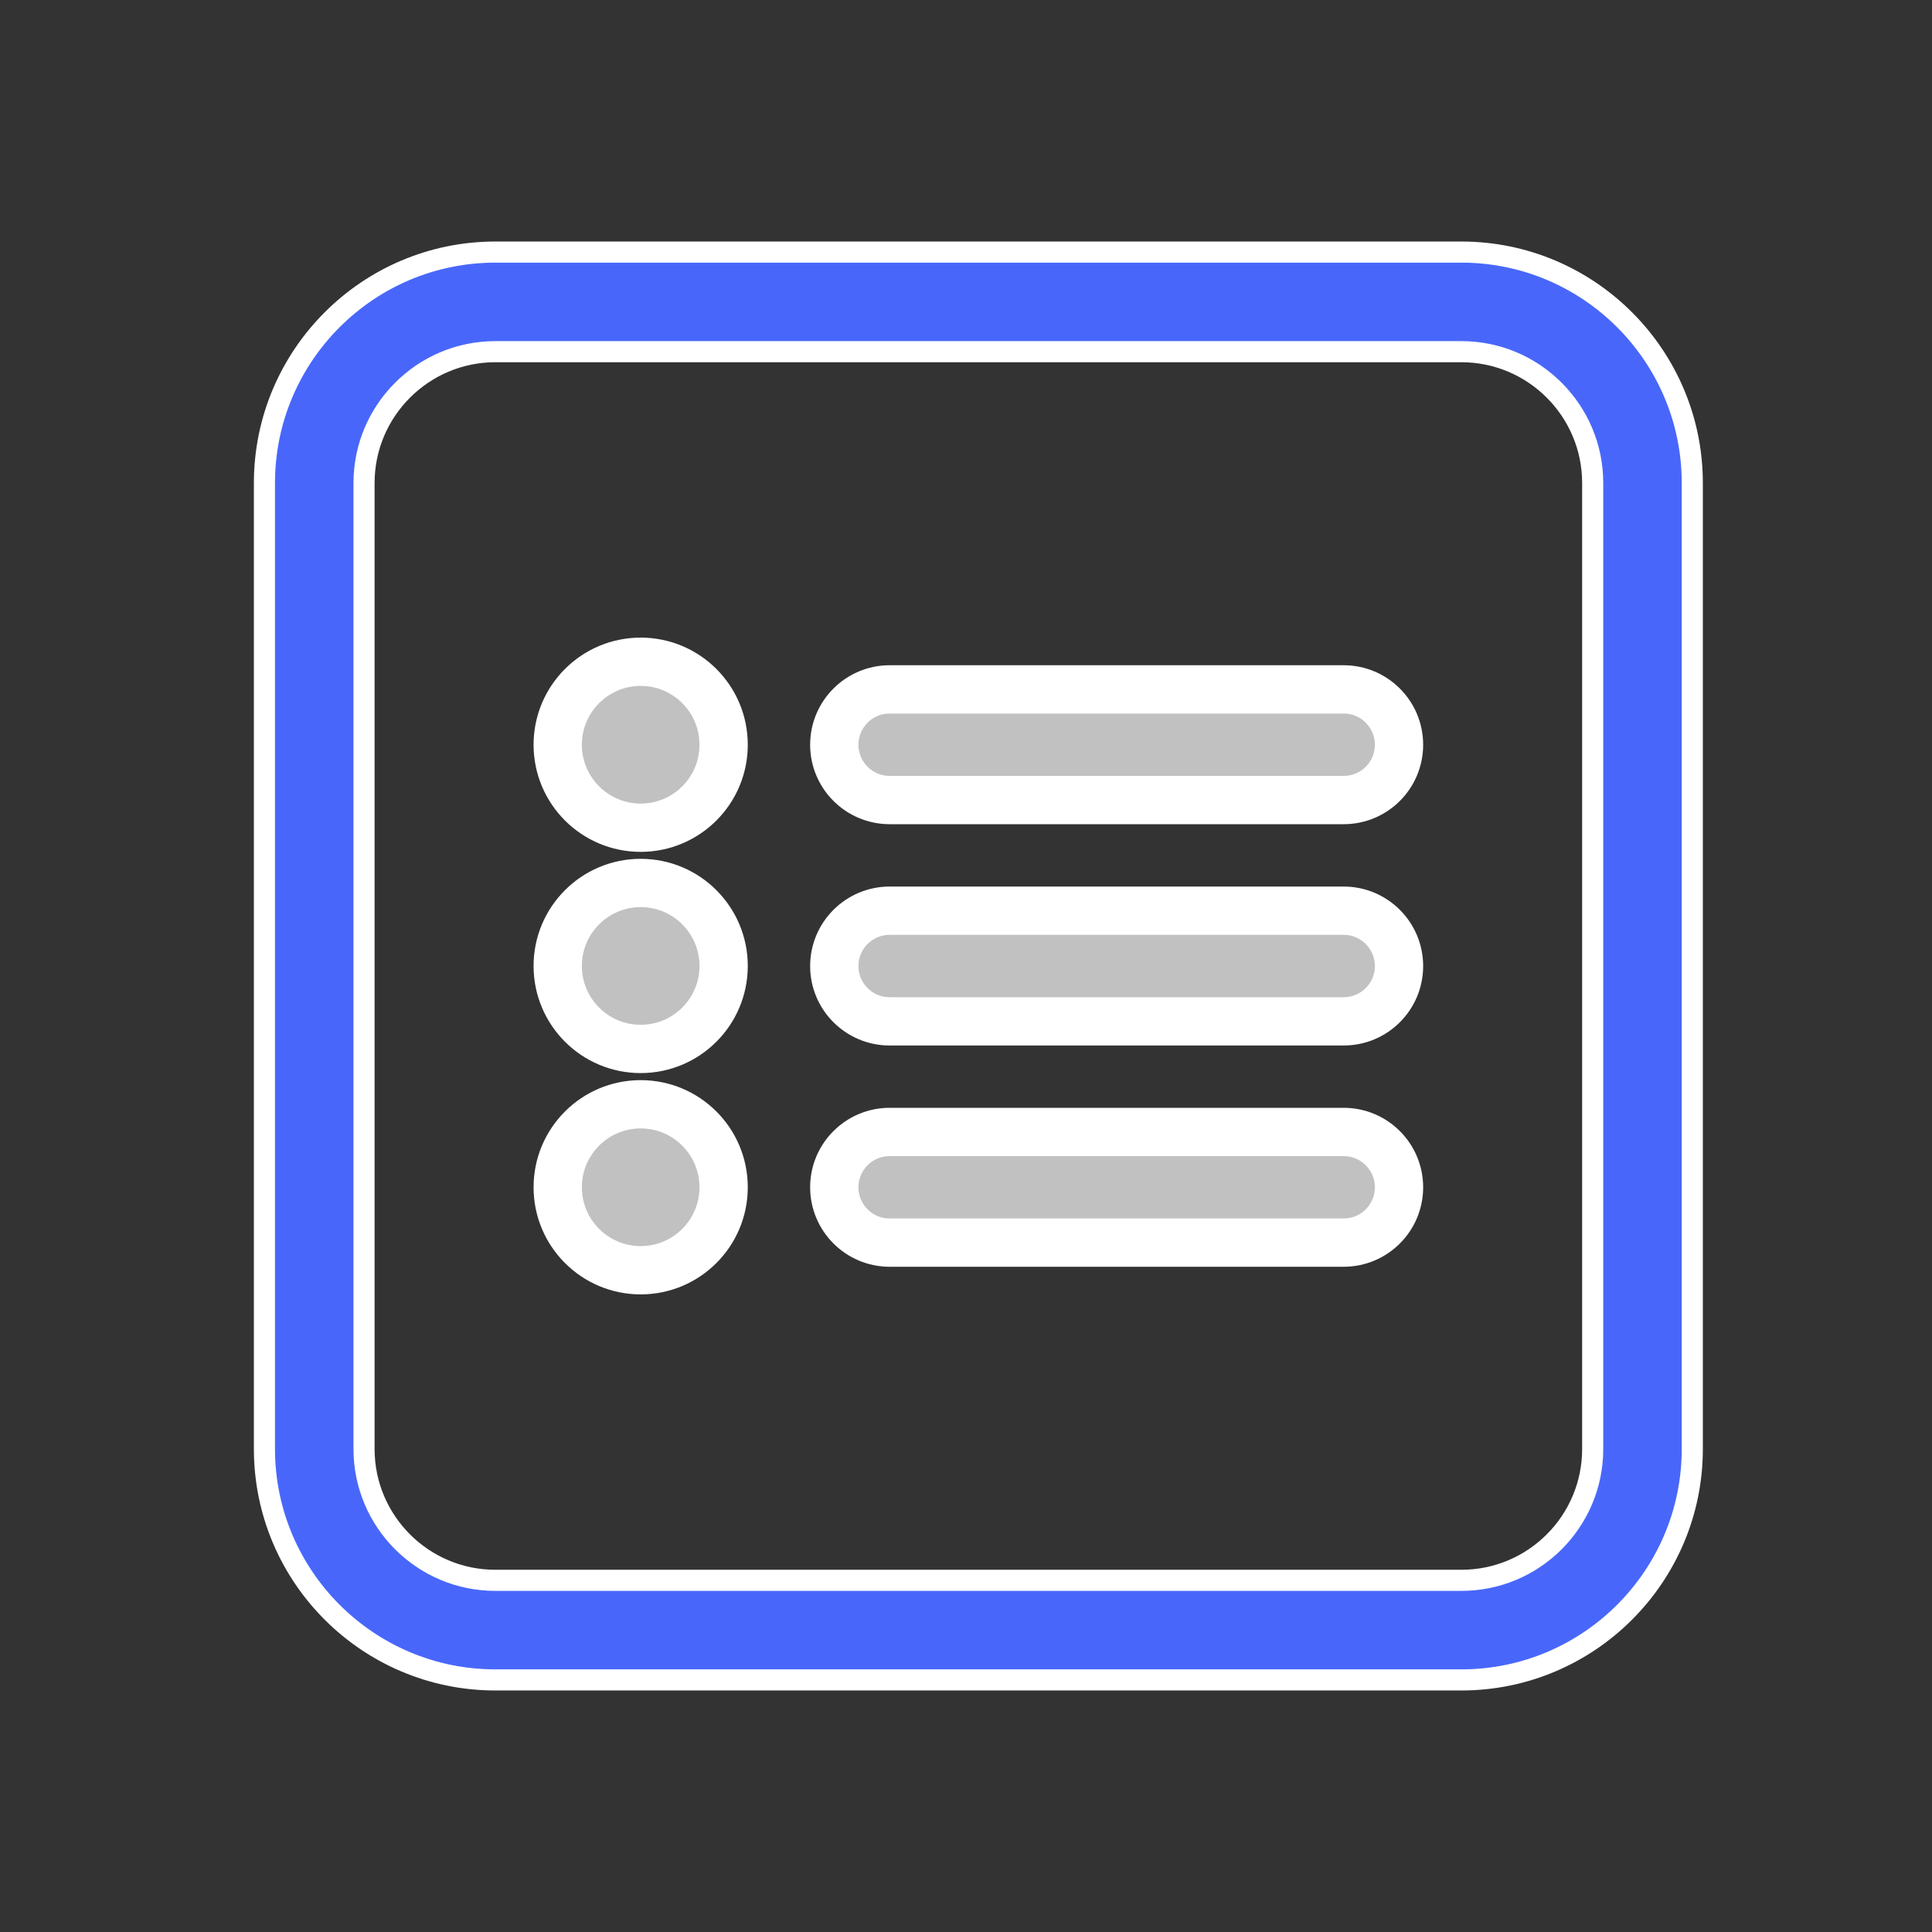
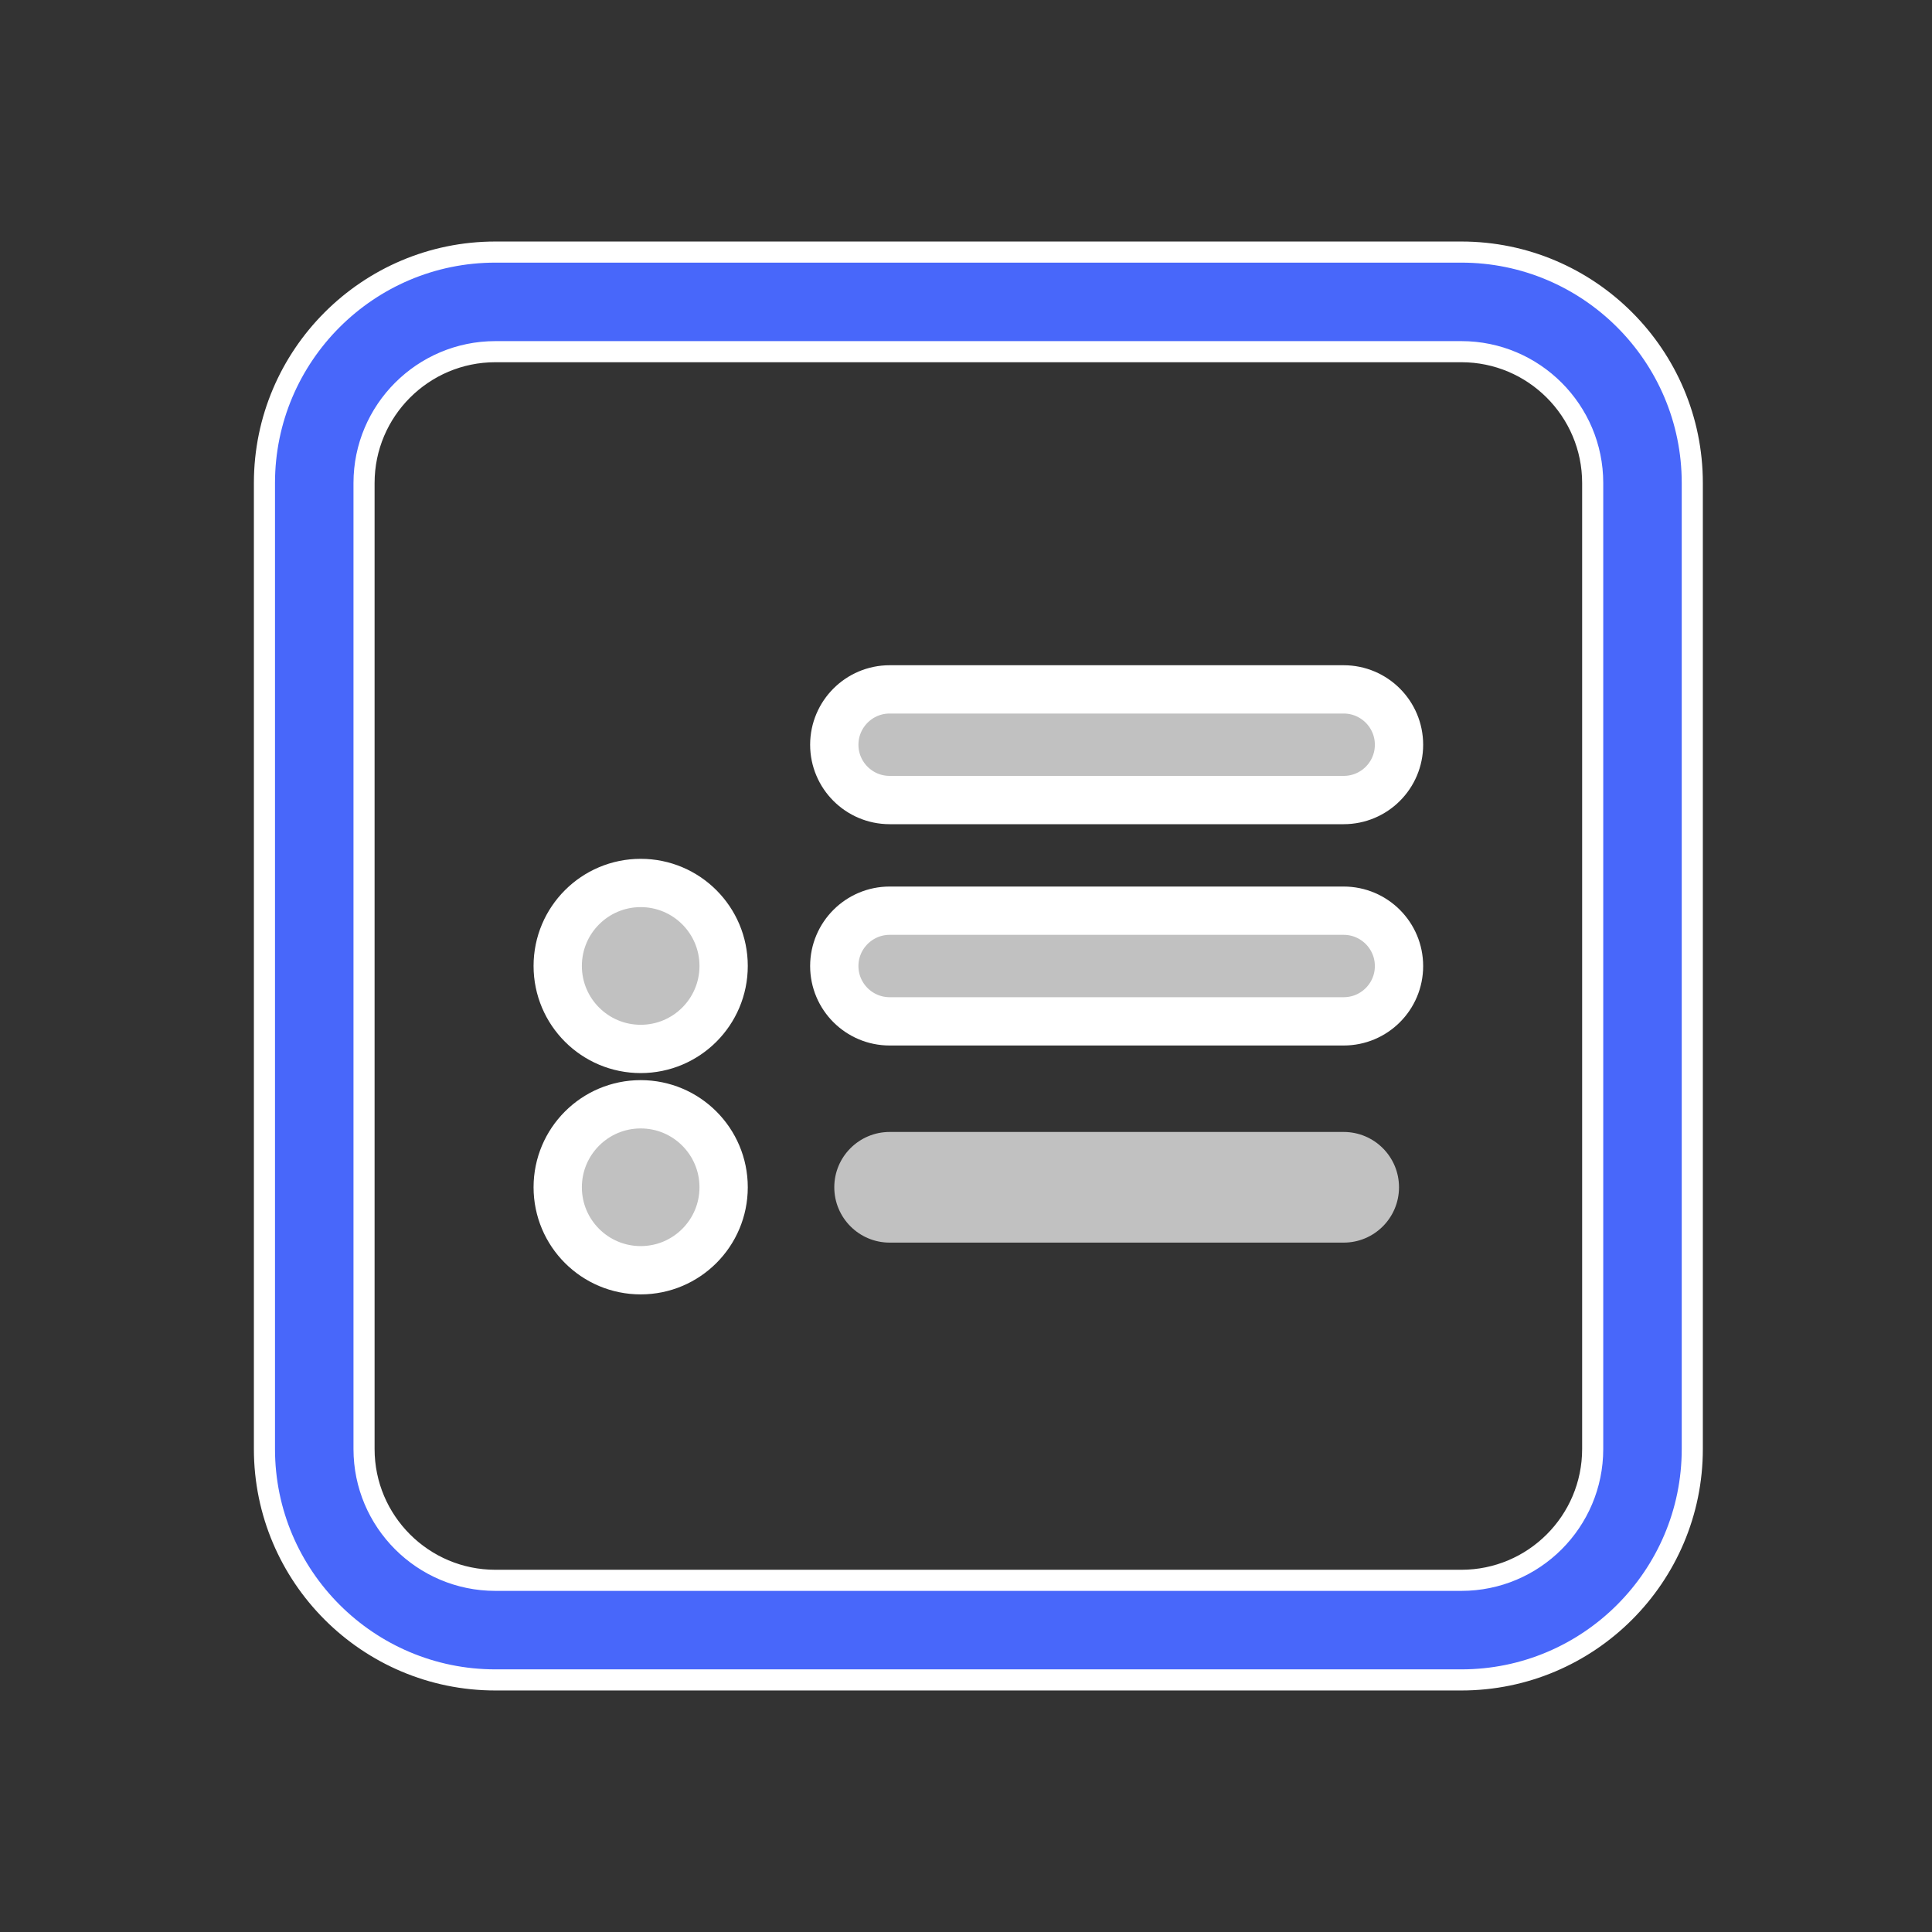
<svg xmlns="http://www.w3.org/2000/svg" width="40" height="40" viewBox="0 0 40 40" fill="none">
  <rect x="0" y="0" width="40" height="40" fill="#333333" stroke="none" />
  <path d="M10.256 5.219H30.256C32.893 5.219 35.037 7.363 35.037 10V30C35.037 32.637 32.893 34.781 30.256 34.781H10.256C7.619 34.781 5.475 32.637 5.475 30V10C5.475 7.363 7.619 5.219 10.256 5.219ZM10.256 7.281C8.757 7.281 7.537 8.501 7.537 10V30C7.537 31.501 8.757 32.719 10.256 32.719H30.256C31.756 32.719 32.975 31.501 32.975 30V10C32.975 8.501 31.756 7.281 30.256 7.281H10.256Z" fill="#4867FA" stroke="white" stroke-width="0.437" />
-   <path d="M13.265 13.701C14.213 13.701 14.982 14.47 14.982 15.419C14.982 16.368 14.213 17.137 13.265 17.137C12.316 17.137 11.547 16.368 11.547 15.419C11.547 14.47 12.316 13.701 13.265 13.701Z" fill="#C1C1C1" />
-   <path d="M13.265 13.701C14.213 13.701 14.982 14.47 14.982 15.419C14.982 16.368 14.213 17.137 13.265 17.137C12.316 17.137 11.547 16.368 11.547 15.419C11.547 14.47 12.316 13.701 13.265 13.701Z" stroke="white" />
  <path d="M27.819 14.273C28.452 14.273 28.965 14.787 28.965 15.419C28.965 16.051 28.453 16.564 27.819 16.564H18.419C17.787 16.564 17.273 16.051 17.273 15.419C17.273 14.787 17.787 14.273 18.419 14.273H27.819Z" fill="#C1C1C1" />
  <path d="M27.819 14.273C28.452 14.273 28.965 14.787 28.965 15.419C28.965 16.051 28.453 16.564 27.819 16.564H18.419C17.787 16.564 17.273 16.051 17.273 15.419C17.273 14.787 17.787 14.273 18.419 14.273H27.819Z" stroke="white" />
  <path d="M13.265 18.281C14.213 18.281 14.982 19.05 14.982 19.999C14.982 20.948 14.213 21.717 13.265 21.717C12.316 21.717 11.547 20.948 11.547 19.999C11.547 19.05 12.316 18.281 13.265 18.281Z" fill="#C1C1C1" />
  <path d="M13.265 18.281C14.213 18.281 14.982 19.05 14.982 19.999C14.982 20.948 14.213 21.717 13.265 21.717C12.316 21.717 11.547 20.948 11.547 19.999C11.547 19.05 12.316 18.281 13.265 18.281Z" stroke="white" />
  <path d="M27.819 18.855C28.452 18.855 28.965 19.369 28.965 20.001C28.965 20.633 28.453 21.146 27.819 21.146H18.419C17.787 21.146 17.273 20.633 17.273 20.001C17.273 19.369 17.787 18.855 18.419 18.855H27.819Z" fill="#C1C1C1" />
  <path d="M27.819 18.855C28.452 18.855 28.965 19.369 28.965 20.001C28.965 20.633 28.453 21.146 27.819 21.146H18.419C17.787 21.146 17.273 20.633 17.273 20.001C17.273 19.369 17.787 18.855 18.419 18.855H27.819Z" stroke="white" />
  <path d="M13.265 22.863C14.213 22.863 14.982 23.632 14.982 24.581C14.982 25.53 14.213 26.299 13.265 26.299C12.316 26.299 11.547 25.53 11.547 24.581C11.547 23.632 12.316 22.863 13.265 22.863Z" fill="#C1C1C1" />
  <path d="M13.265 22.863C14.213 22.863 14.982 23.632 14.982 24.581C14.982 25.53 14.213 26.299 13.265 26.299C12.316 26.299 11.547 25.53 11.547 24.581C11.547 23.632 12.316 22.863 13.265 22.863Z" stroke="white" />
  <path d="M27.819 23.436C28.452 23.436 28.965 23.949 28.965 24.581C28.965 25.213 28.453 25.727 27.819 25.727H18.419C17.787 25.727 17.273 25.213 17.273 24.581C17.273 23.949 17.787 23.436 18.419 23.436H27.819Z" fill="#C1C1C1" />
-   <path d="M27.819 23.436C28.452 23.436 28.965 23.949 28.965 24.581C28.965 25.213 28.453 25.727 27.819 25.727H18.419C17.787 25.727 17.273 25.213 17.273 24.581C17.273 23.949 17.787 23.436 18.419 23.436H27.819Z" stroke="white" />
</svg>